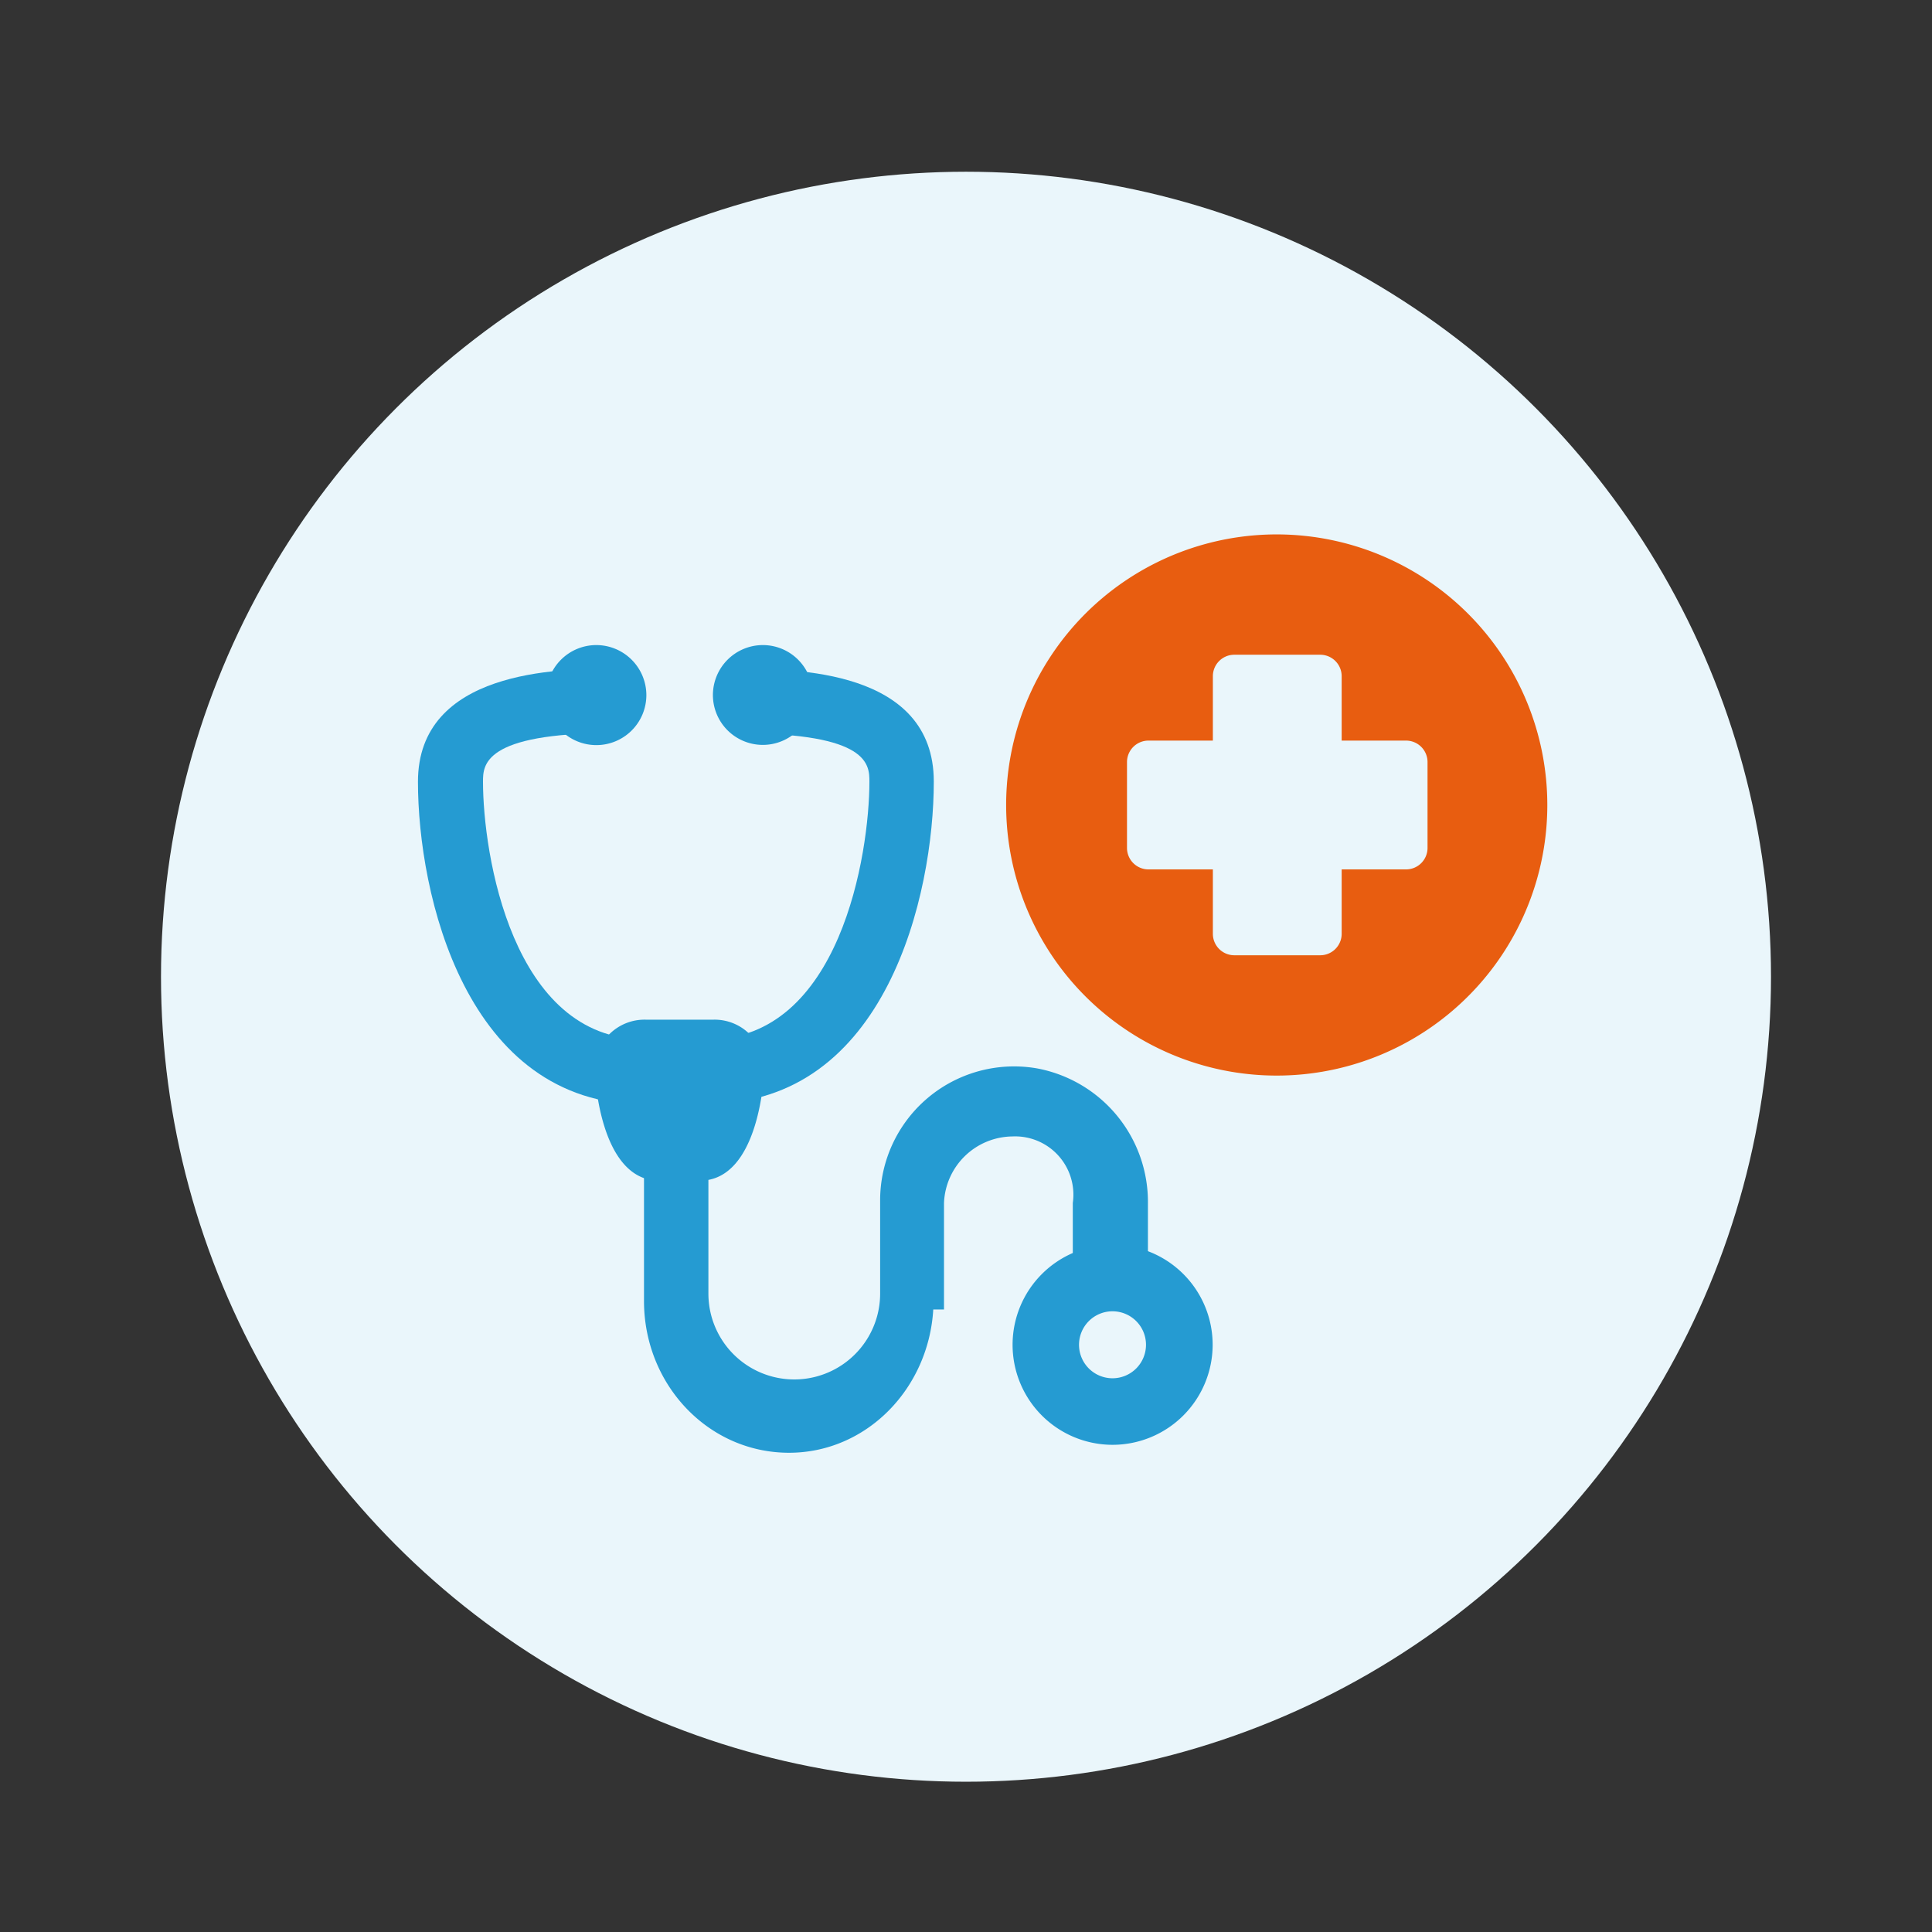
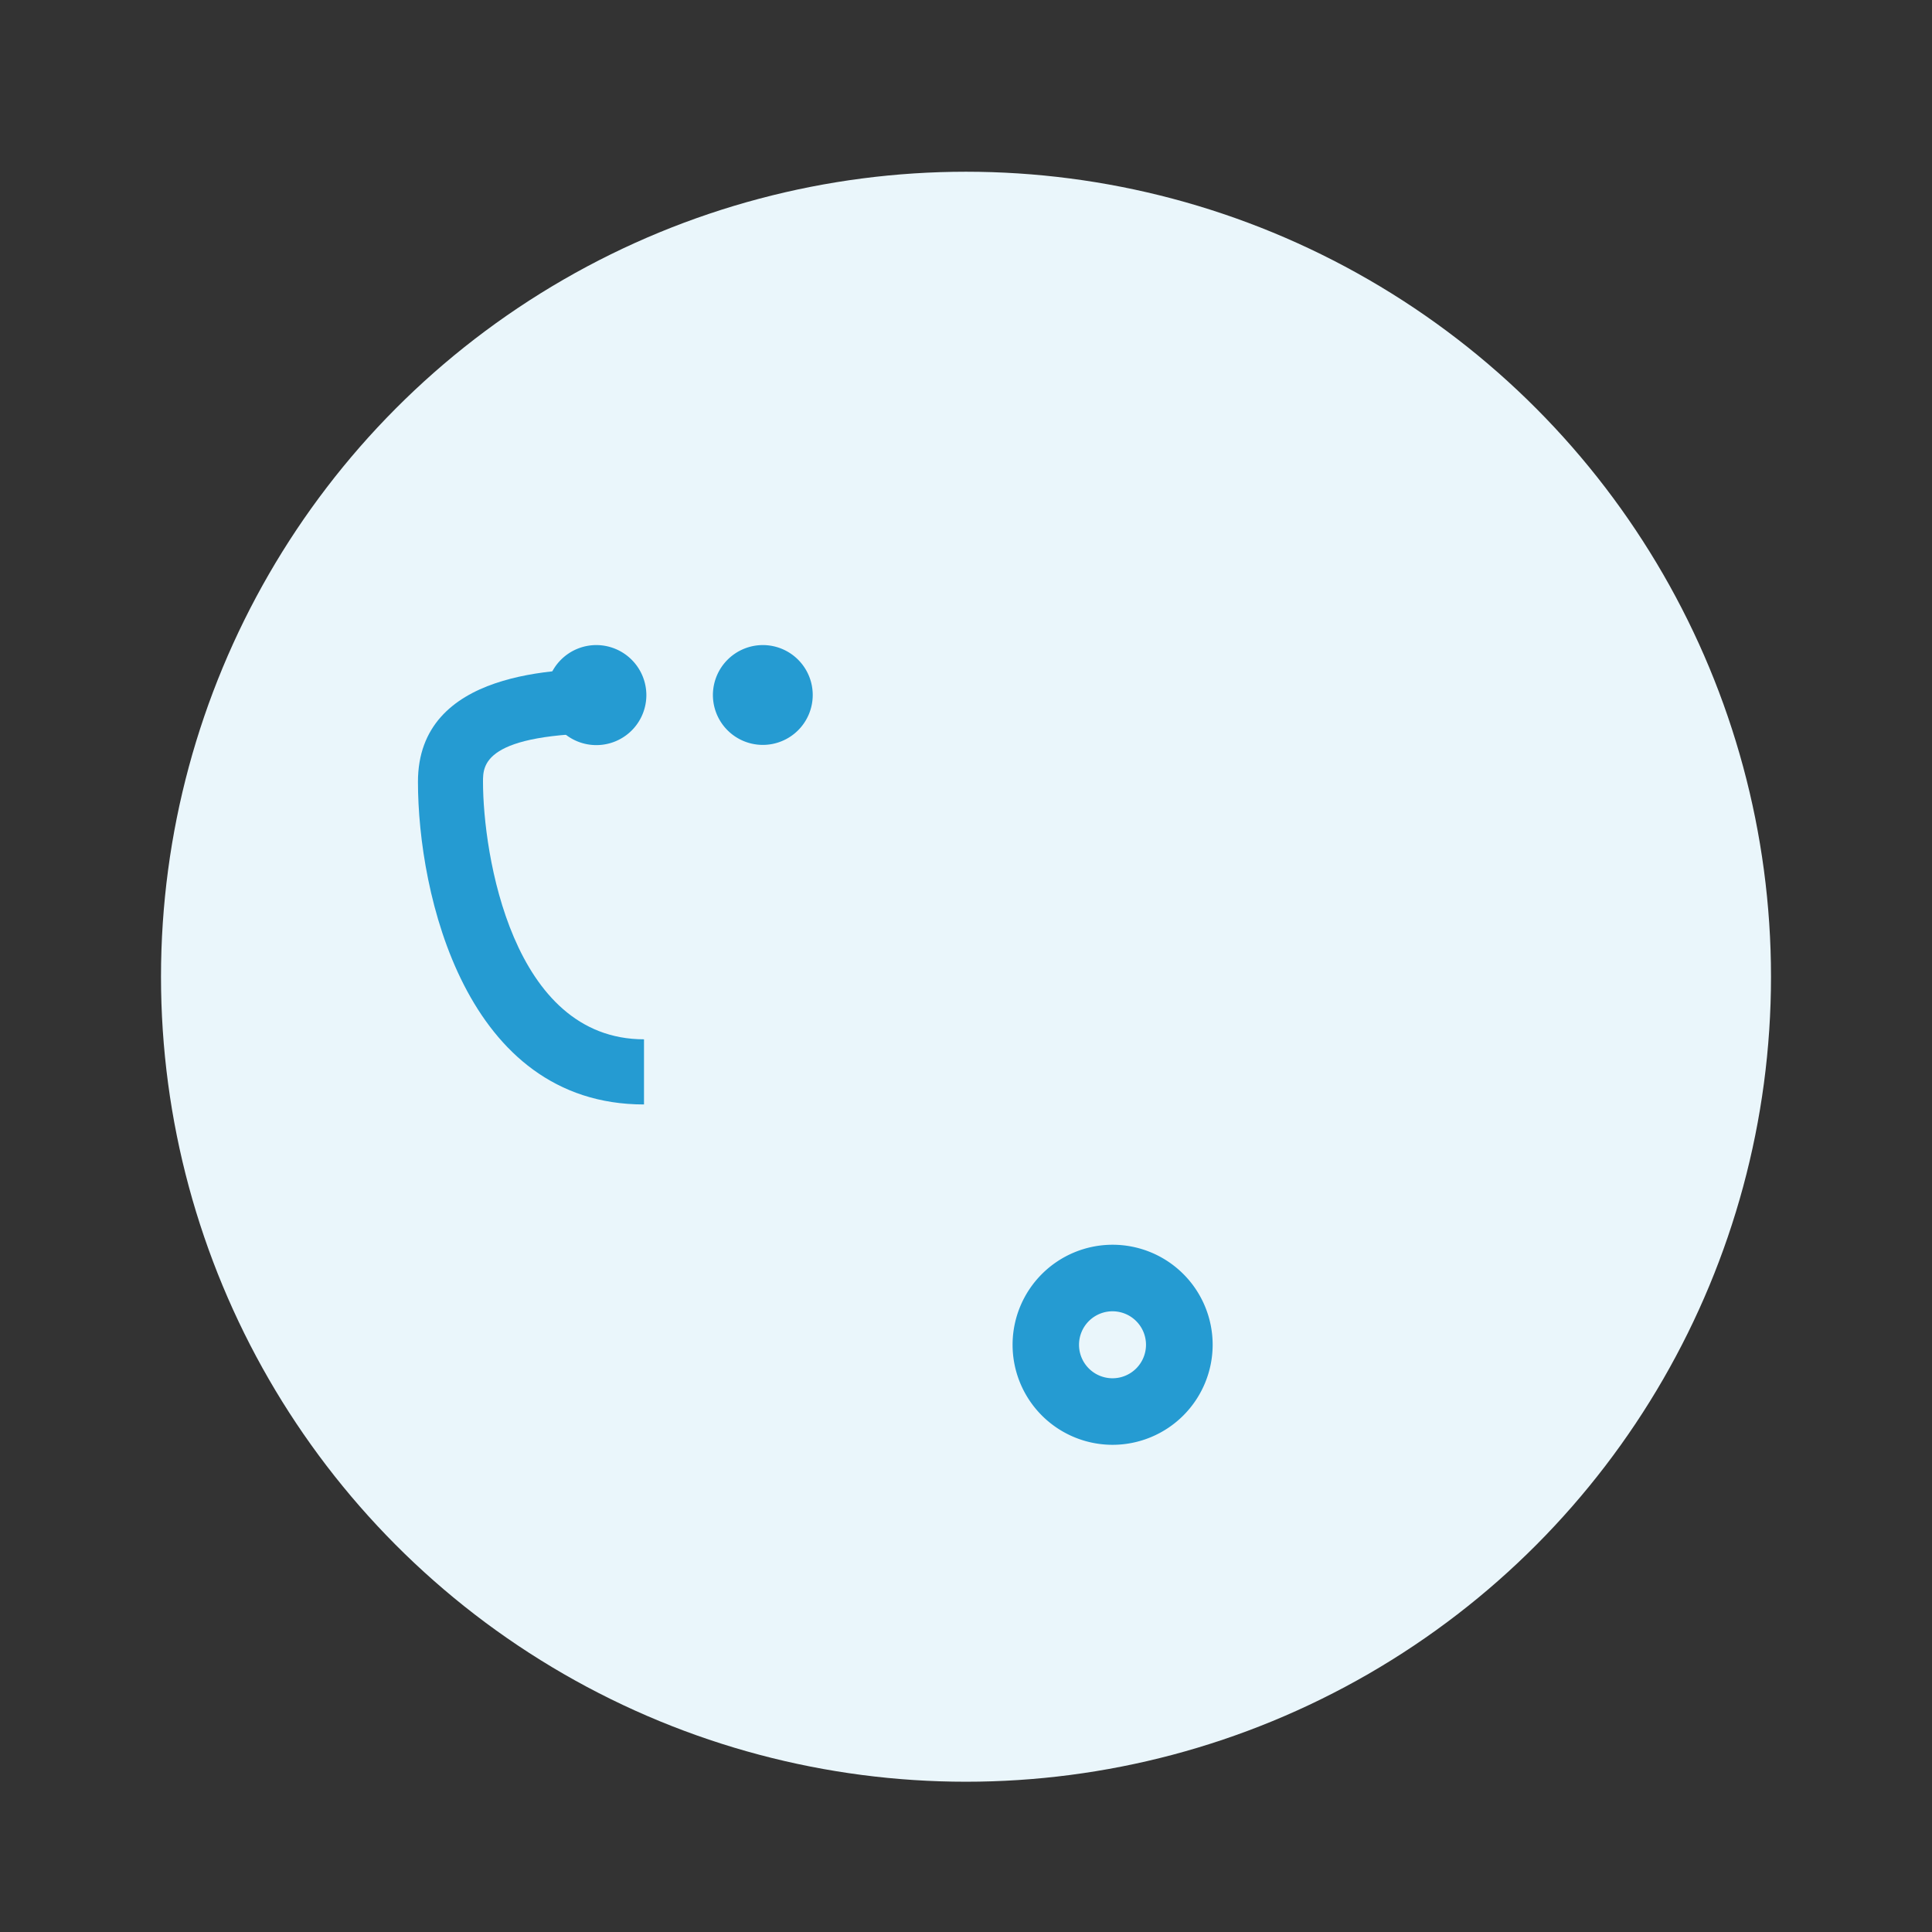
<svg xmlns="http://www.w3.org/2000/svg" width="180" height="180" viewBox="0 0 180 180">
  <rect x="0" y="0" width="180" height="180" fill="#333333" stroke="none" />
  <title>Asset 117</title>
  <g id="Layer_2" data-name="Layer 2">
    <g id="Layer_1-2" data-name="Layer 1">
      <g>
        <g>
          <circle cx="90" cy="91" r="75" style="fill: #eaf6fb" />
          <g>
            <path d="M60.22,64.75a4.66,4.66,0,1,1-4.67-4.65A4.67,4.67,0,0,1,60.22,64.75Z" style="fill: #259bd2" />
            <path d="M60,102.9c-16.65,0-21.06-19.66-21.06-30.06S52.06,62.3,57,62.3v6c-12,0-12,3-12,4.53,0,6.68,2.69,24,15,24Z" style="fill: #259bd2" />
            <path d="M66.42,64.75a4.65,4.65,0,1,0,4.66-4.65A4.66,4.66,0,0,0,66.42,64.75Z" style="fill: #259bd2" />
-             <path d="M66,102.83v-6c12.29,0,15-17.31,15-24,0-1.57,0-4.51-12-4.51v-6c4.92,0,18,0,18,10.5S82.58,102.83,66,102.83Z" style="fill: #259bd2" />
            <path d="M103.67,134.61a9.32,9.32,0,1,1,9.31-9.33A9.33,9.33,0,0,1,103.67,134.61Zm0-12.44a3.12,3.12,0,1,0,3.1,3.11A3.12,3.12,0,0,0,103.67,122.17Z" style="fill: #259bd2" />
-             <path d="M96.62,99.54A12.48,12.48,0,0,0,82,111.77v8.75a8,8,0,0,1-16,0V100H60v21.21c0,7.8,6,14.14,13.51,14.14,7.2,0,13-5.94,13.44-13.35h1v-9.92a6.45,6.45,0,0,1,6.37-6.2,5.43,5.43,0,0,1,5.63,6.2V118h7v-5.86A12.66,12.66,0,0,0,96.62,99.54Z" style="fill: #259bd2" />
-             <path d="M66.48,95H60.17a4.64,4.64,0,0,0-4.76,4.72c0,.11.36,10.28,6,10.28h3.79c5.65,0,6-10.17,6-10.28A4.62,4.62,0,0,0,66.48,95Z" style="fill: #259bd2" />
          </g>
-           <path d="M119,49.79A25.21,25.21,0,1,0,144.16,75,25.22,25.22,0,0,0,119,49.79ZM133,79a2,2,0,0,1-2,2h-6v6a2,2,0,0,1-2,2h-8a2,2,0,0,1-2-2V81h-6a2,2,0,0,1-2-2V71a2,2,0,0,1,2-2h6V63a2,2,0,0,1,2-2h8a2,2,0,0,1,2,2v6h6a2,2,0,0,1,2,2Z" style="fill: #e85d10" />
        </g>
-         <rect width="180" height="180" style="fill: none" />
      </g>
    </g>
  </g>
</svg>